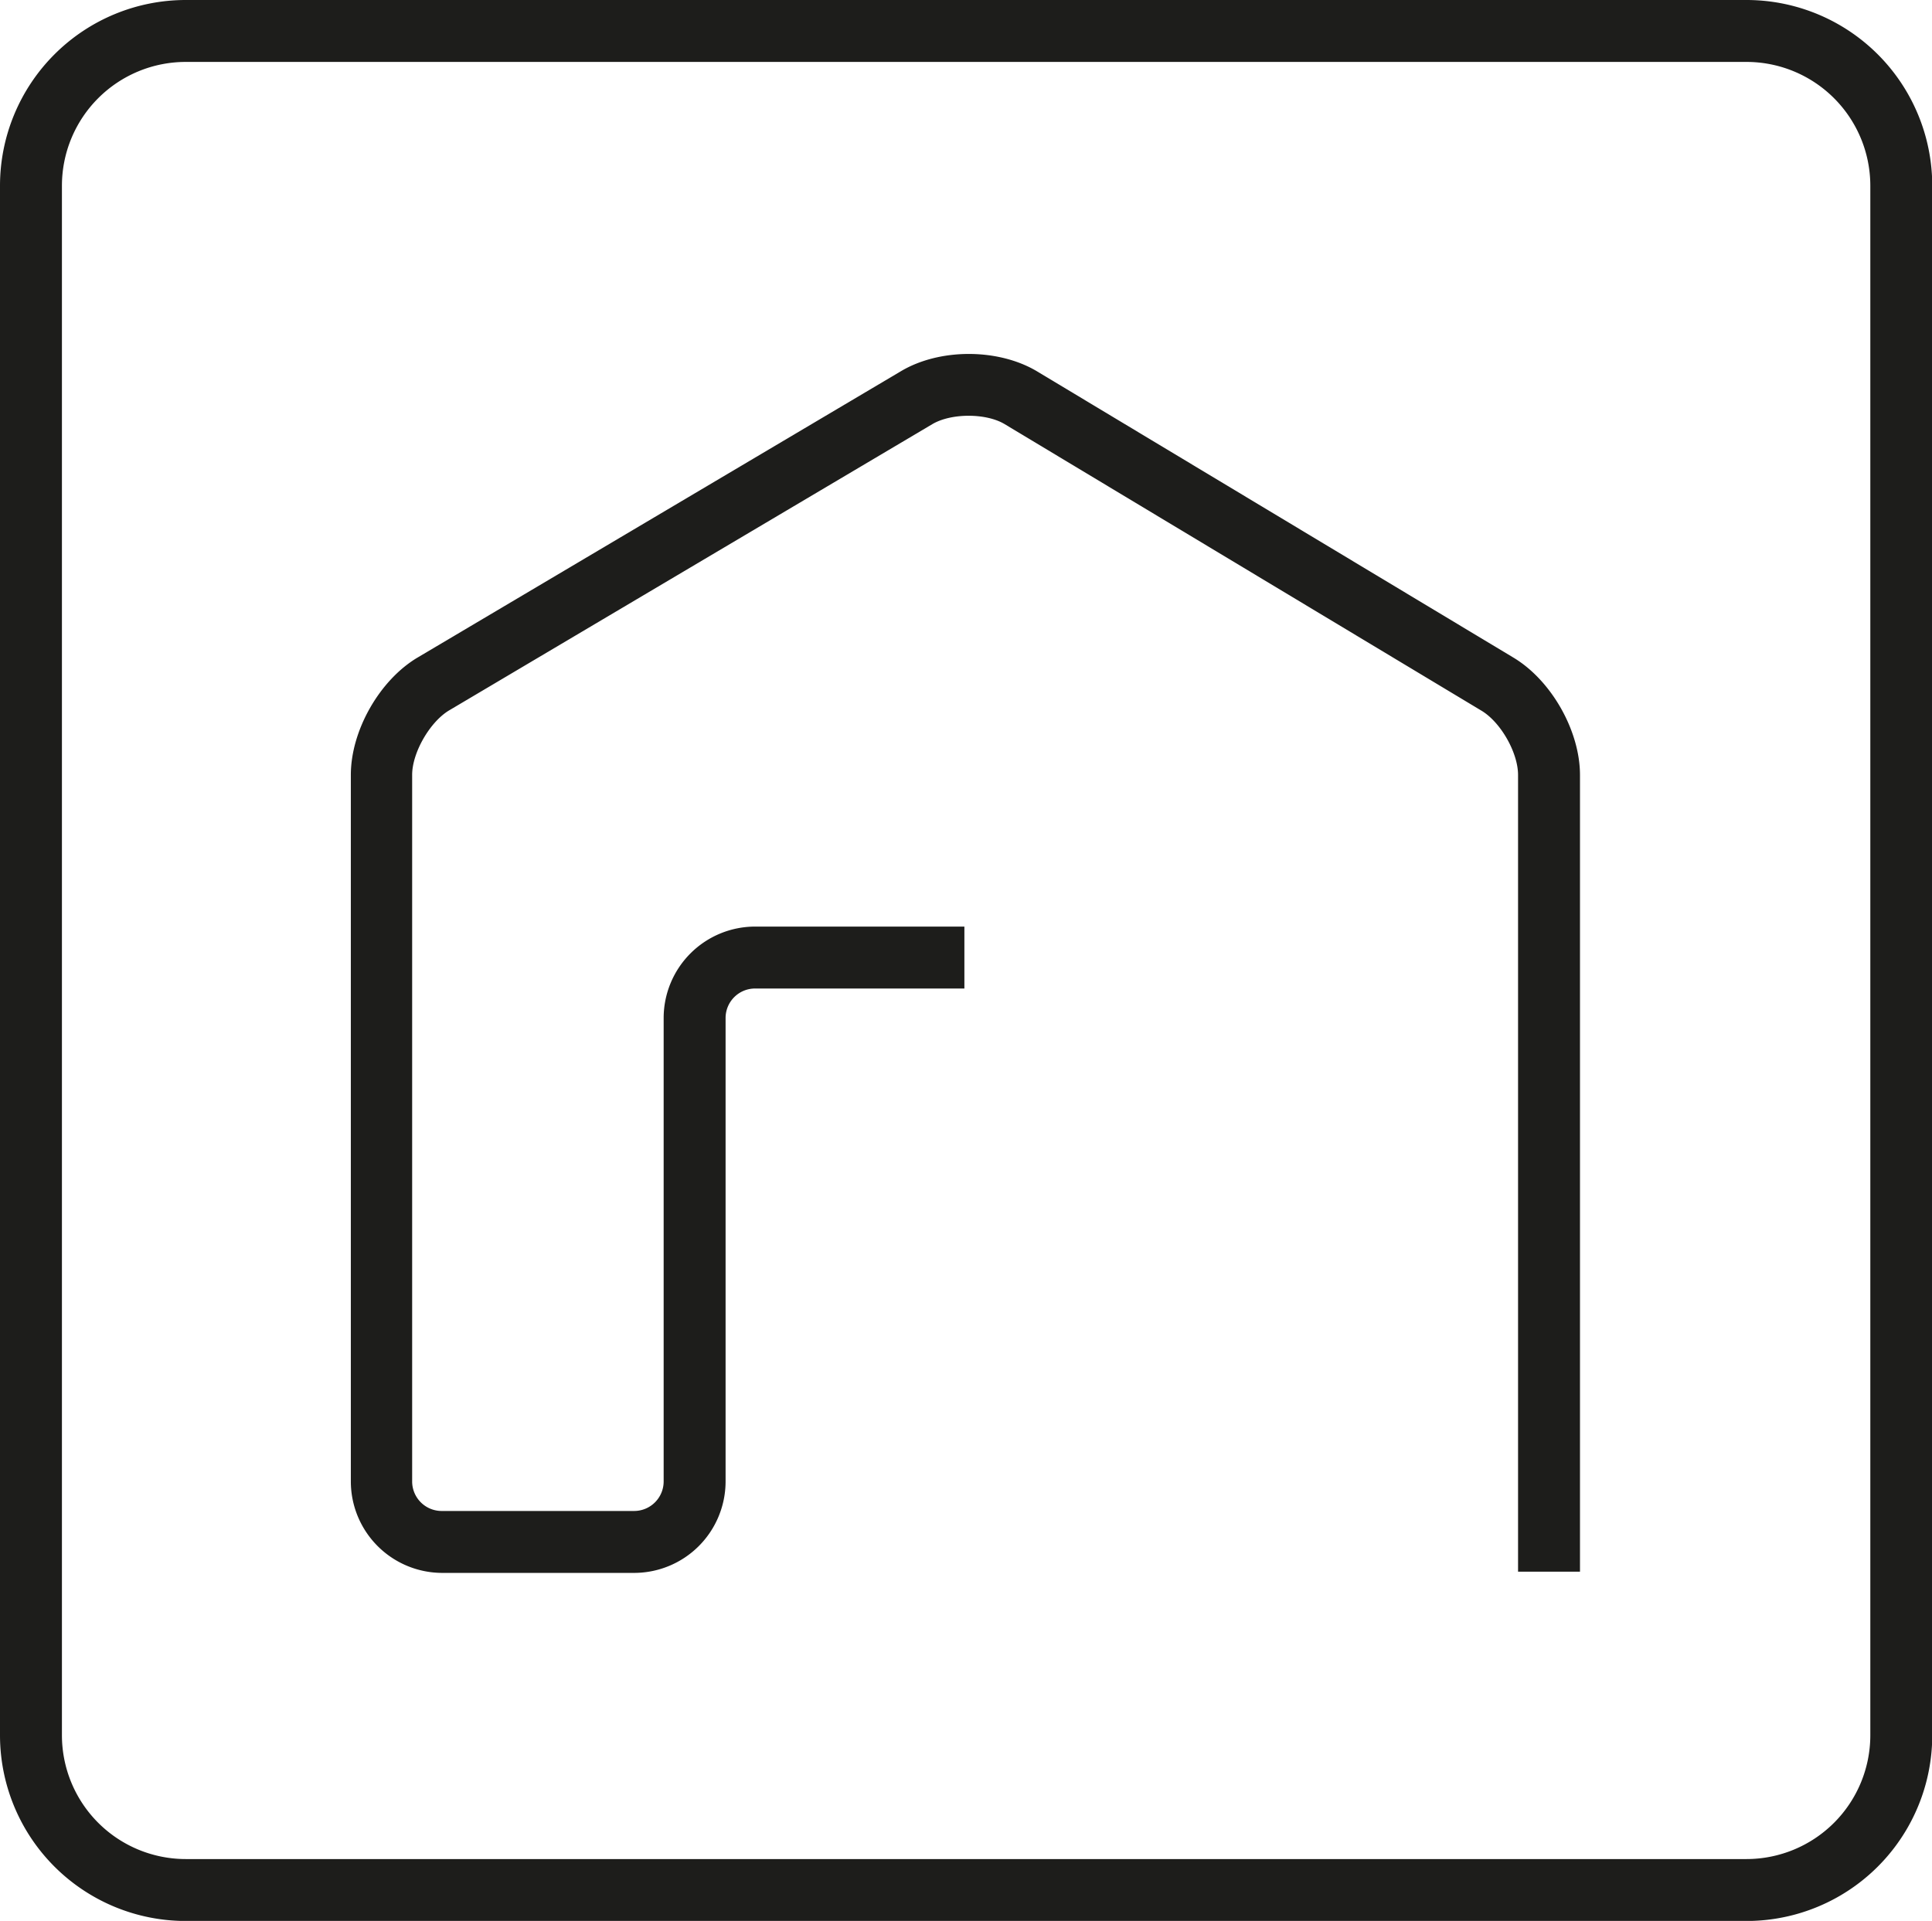
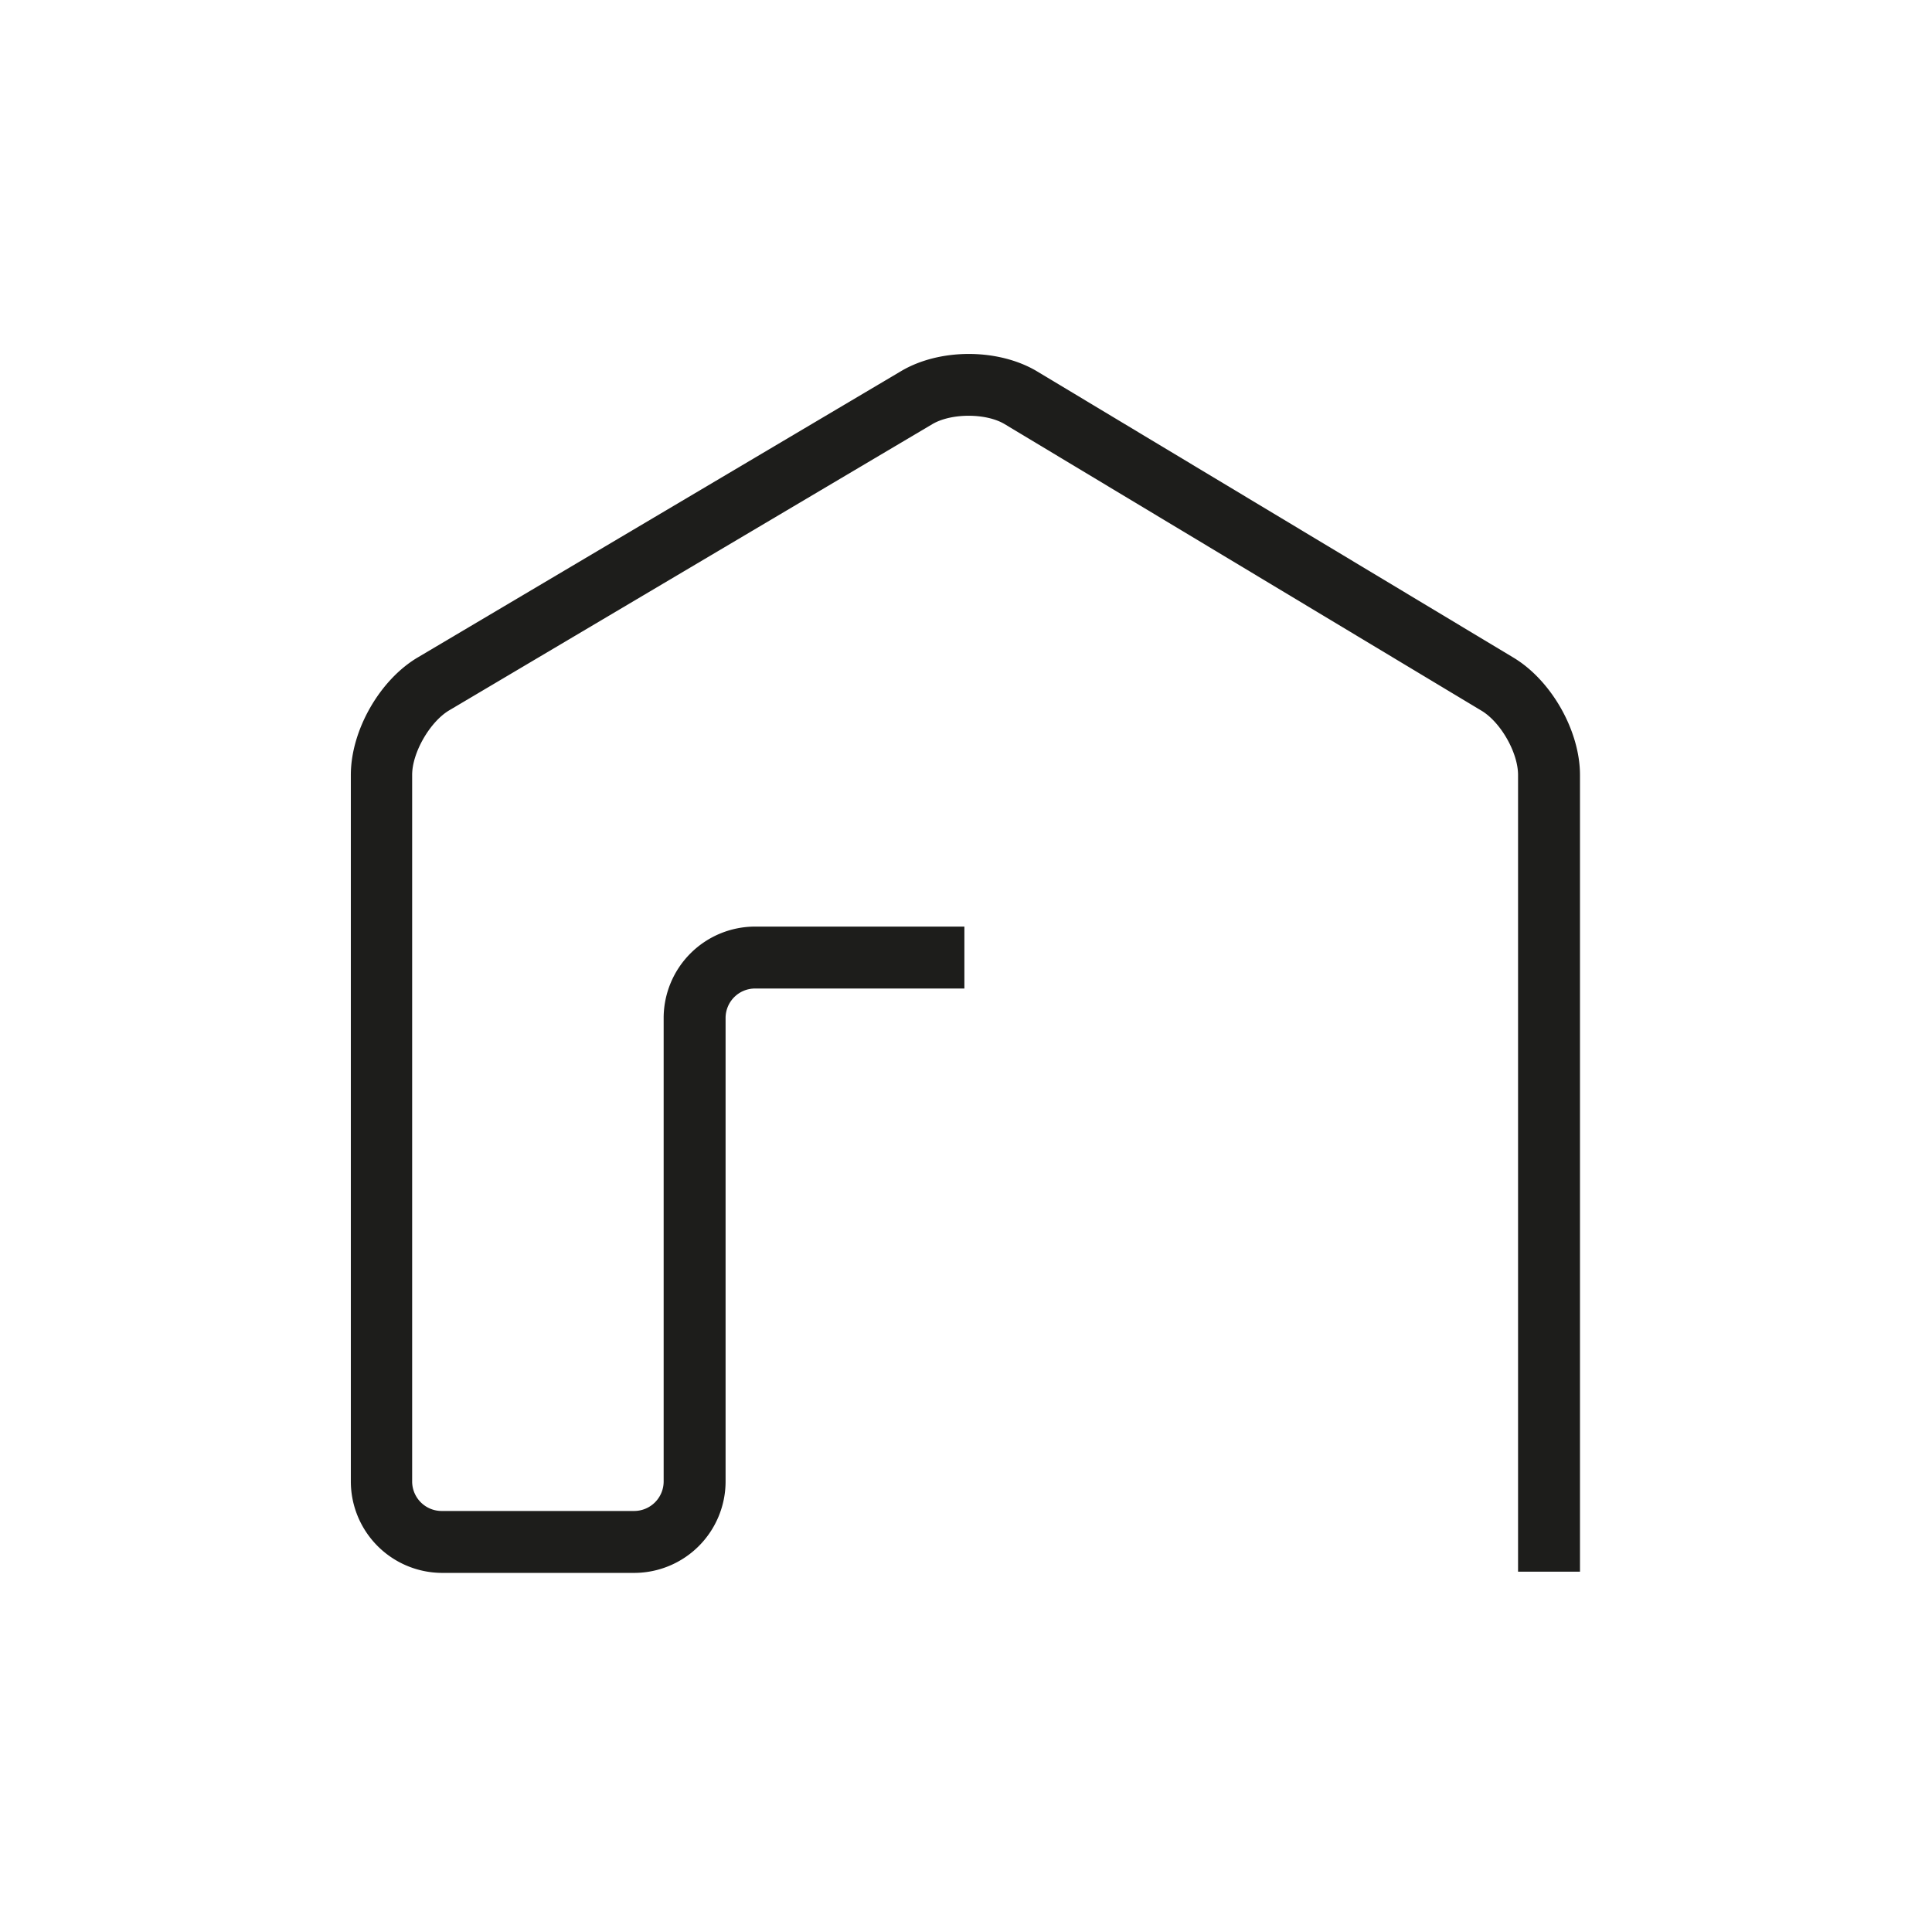
<svg xmlns="http://www.w3.org/2000/svg" id="Layer_1" data-name="Layer 1" viewBox="0 0 311.96 310.2">
  <defs>
    <style>.cls-1{fill:#1d1d1b;}</style>
  </defs>
  <title>tq</title>
-   <path class="cls-1" d="M282,10a20,20,0,0,1,20,20V280.21a20,20,0,0,1-20,20H30a20,20,0,0,1-20-20V30A20,20,0,0,1,30,10H282m0-10H30A30,30,0,0,0,0,30V280.21a30,30,0,0,0,30,30H282a30,30,0,0,0,30-30V30A30,30,0,0,0,282,0Z" />
  <path class="cls-1" d="M102.41,254h-31a14.78,14.78,0,0,1-14.76-14.76V125.14c0-7.19,4.67-15.37,10.85-19l78-46.21c6.24-3.7,15.65-3.69,21.89,0l76.91,46.22c6.16,3.65,10.82,11.84,10.82,19V253.8h-10V125.14c0-3.61-2.83-8.59-6-10.43l-76.9-46.22c-3-1.8-8.61-1.8-11.67,0l-78,46.21c-3.11,1.84-6,6.82-6,10.43V239.25A4.77,4.77,0,0,0,71.4,244h31a4.77,4.77,0,0,0,4.76-4.76V164.39a14.78,14.78,0,0,1,14.76-14.76h33.8v10h-33.8a4.76,4.76,0,0,0-4.76,4.76v74.86A14.78,14.78,0,0,1,102.41,254Z" />
</svg>